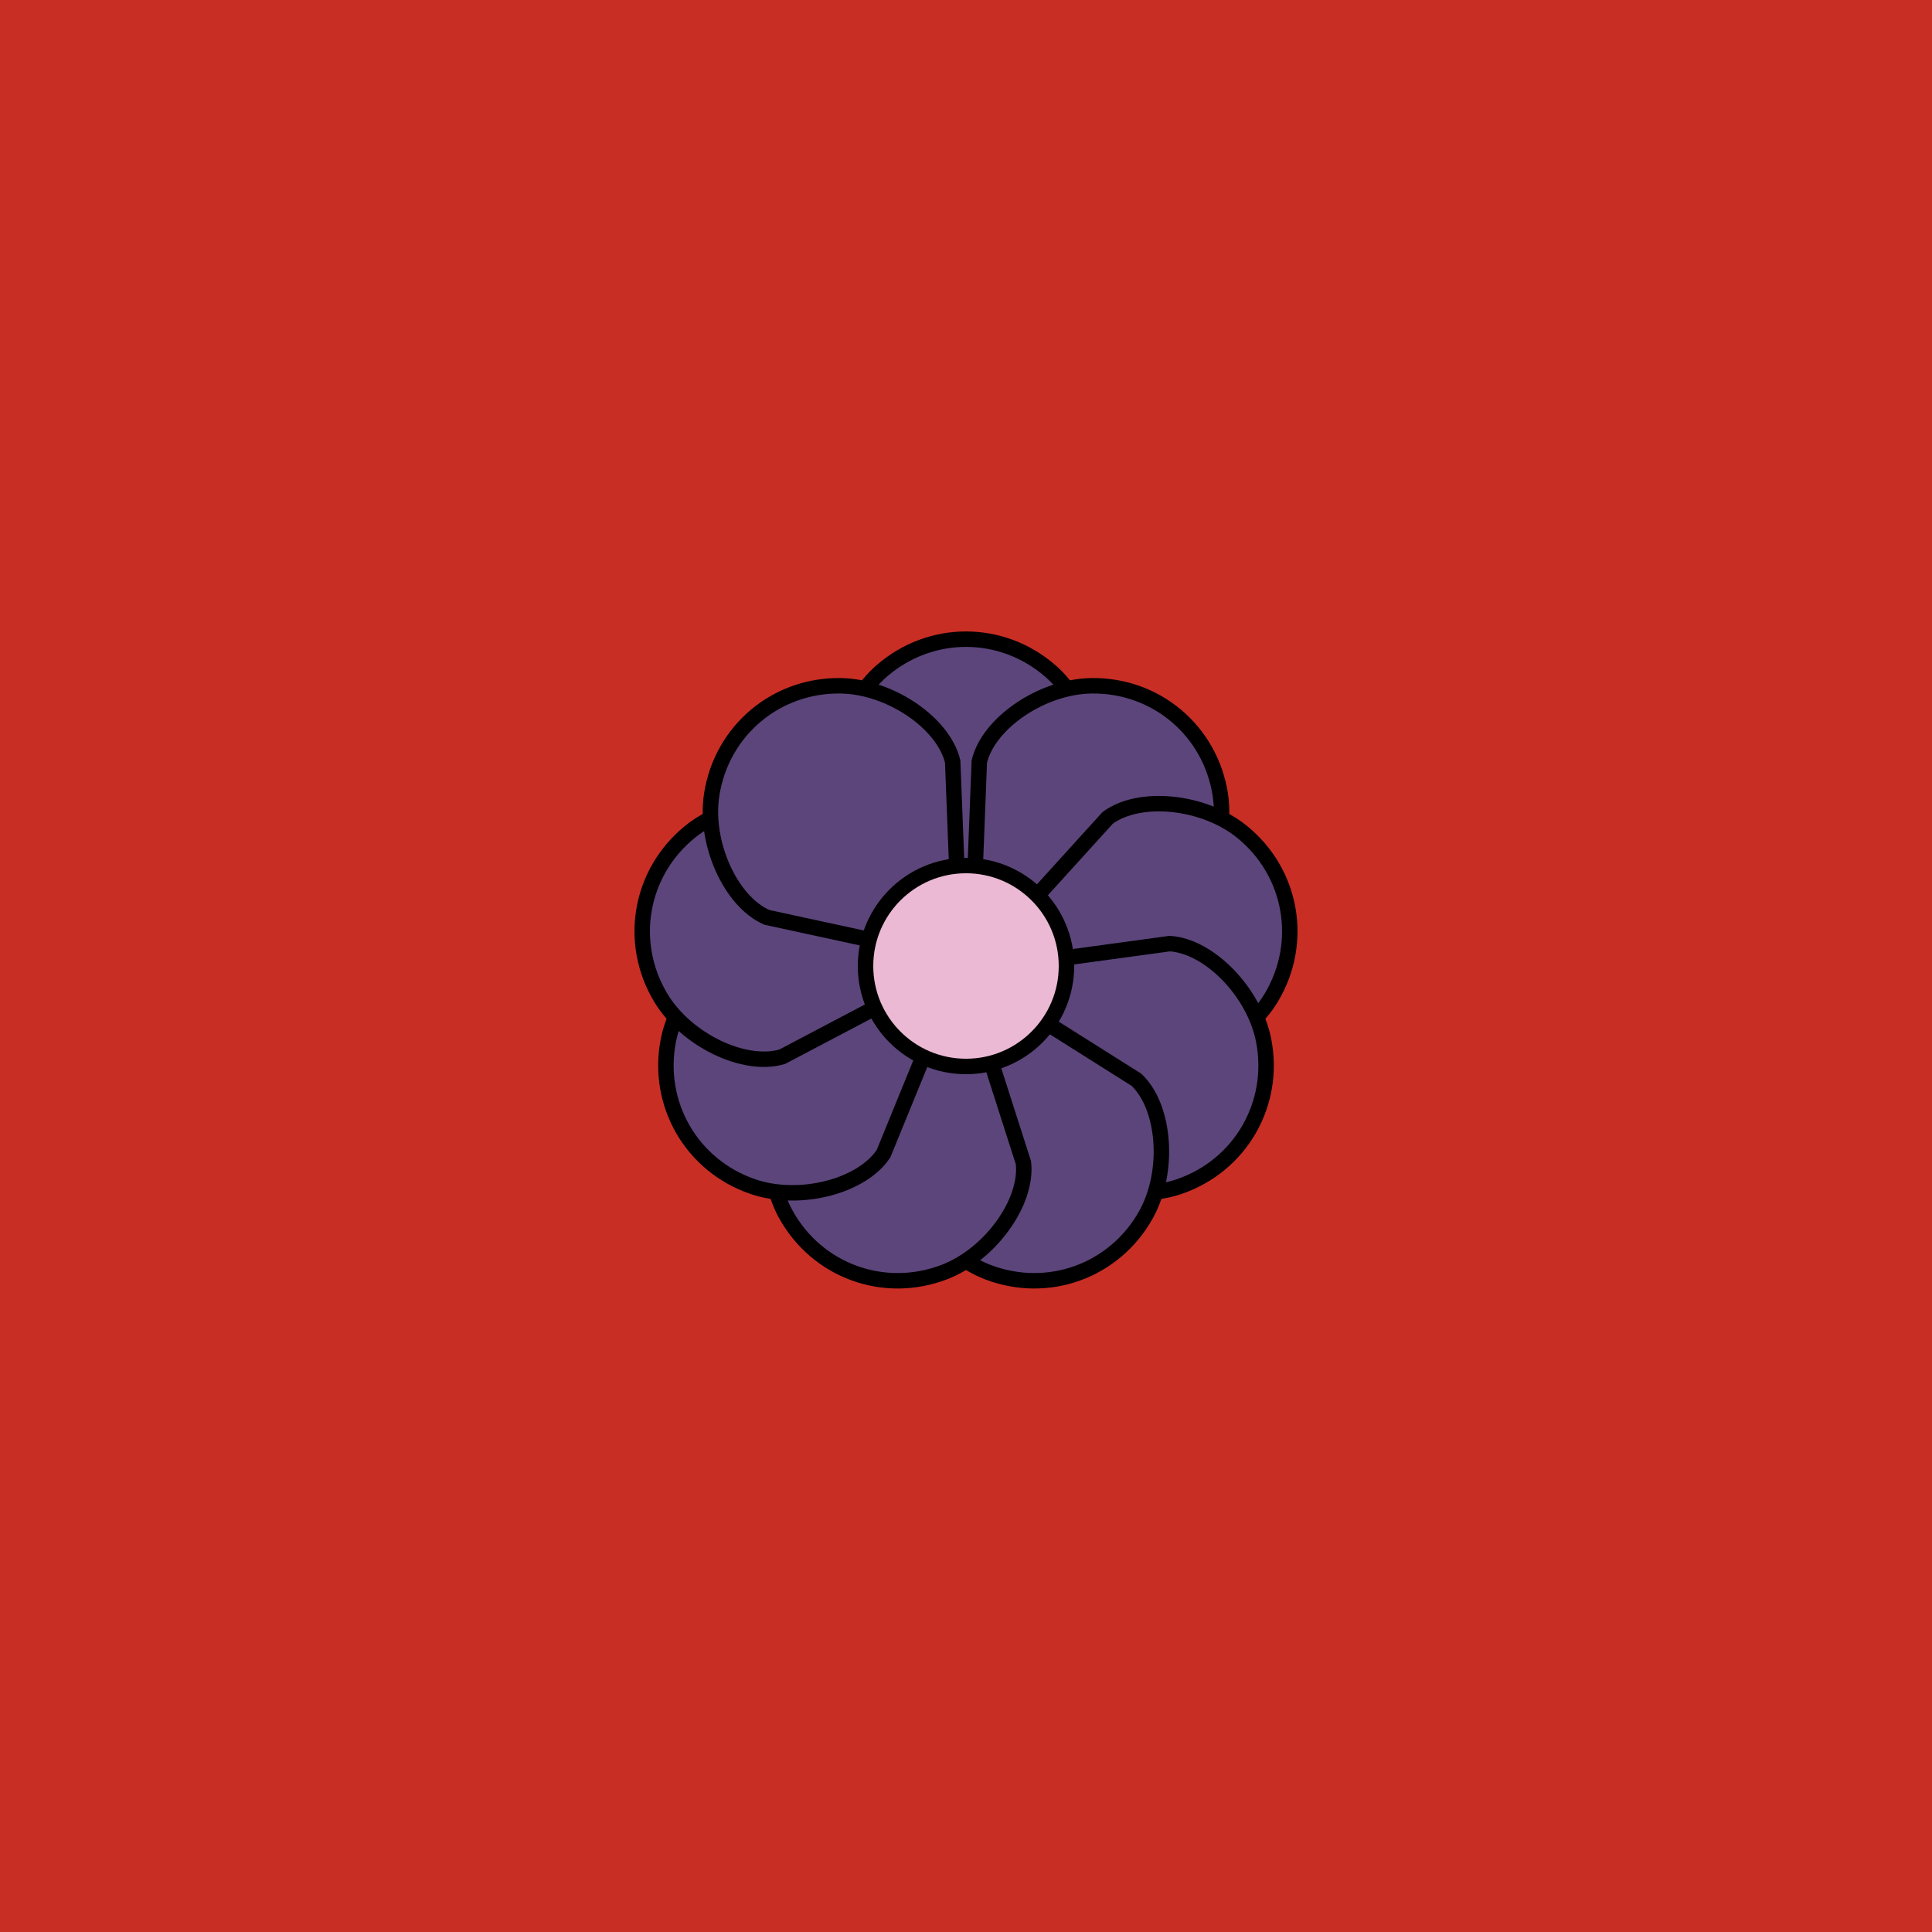
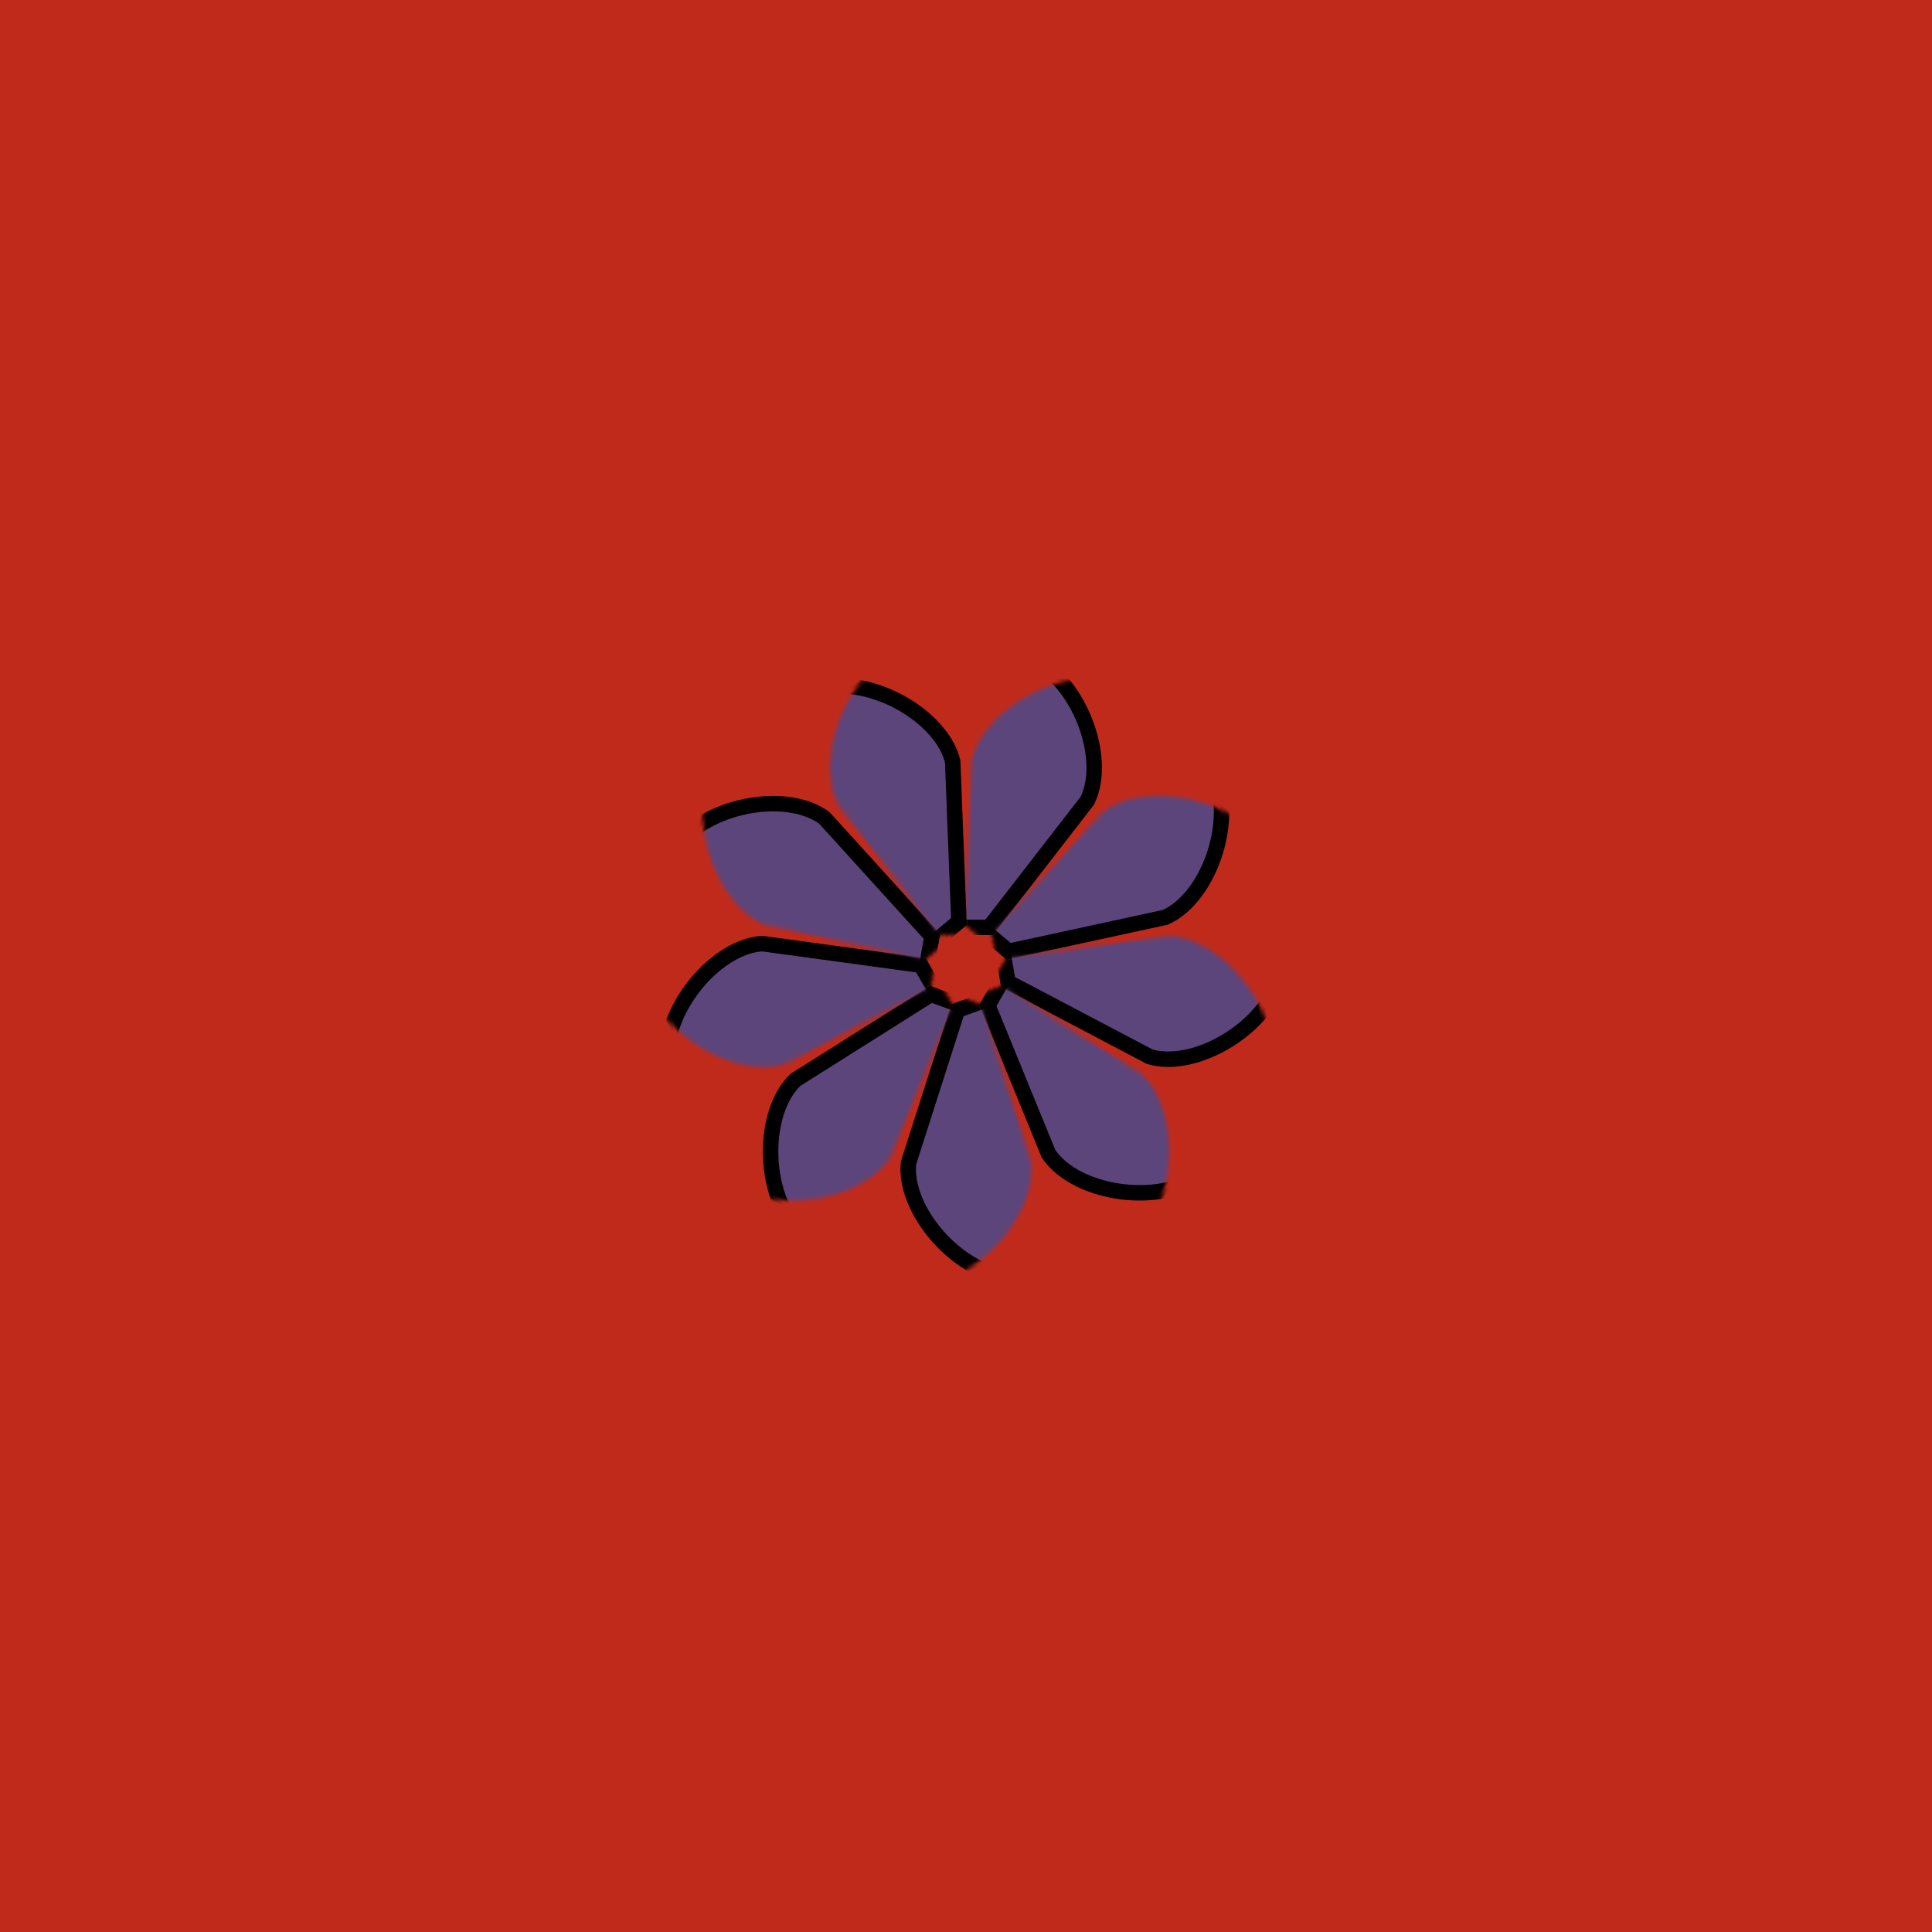
<svg xmlns="http://www.w3.org/2000/svg" xmlns:xlink="http://www.w3.org/1999/xlink" viewBox="0 0 500 500" fill="none">
  <rect width="500" height="500" fill="#C02A1B" />
-   <rect id="rect" style="mix-blend-mode:overlay" opacity=".2" width="100%" height="100%" fill="#EF3E4A" />
  <defs>
    <filter id="Gl" x="-50%" y="-50%" width="200%" height="200%">
      <feDropShadow dx="8" dy="8" flood-color="#000000" flood-opacity="1" stdDeviation="0" />
    </filter>
  </defs>
  <g filter="url(#Gl)" stroke="#000000" stroke-width="4">
    <defs>
-       <path id="ps-8" d="M218.621 207.242C214.047 198.095 218.542 182.01 228.195 173.632C240.814 162.679 259.185 162.679 271.805 173.632C281.457 182.01 285.952 198.095 281.379 207.242L256 240H244L218.621 207.242Z" />
+       <path id="ps-8" d="M218.621 207.242C214.047 198.095 218.542 182.01 228.195 173.632C240.814 162.679 259.185 162.679 271.805 173.632C281.457 182.01 285.952 198.095 281.379 207.242L256 240H244Z" />
      <mask id="fpc">
-         <rect height="100%" width="100%" fill="white" />
        <use transform="rotate(40.0 250 250)" xlink:href="#ps-8" fill="black" />
      </mask>
    </defs>
    <use transform="rotate(0.0 250 250)" xlink:href="#ps-8" mask="url(#fpc)" fill="#5C457B" />
    <use transform="rotate(40.0 250 250)" xlink:href="#ps-8" mask="url(#fpc)" fill="#5C457B" />
    <use transform="rotate(80.0 250 250)" xlink:href="#ps-8" mask="url(#fpc)" fill="#5C457B" />
    <use transform="rotate(120.0 250 250)" xlink:href="#ps-8" mask="url(#fpc)" fill="#5C457B" />
    <use transform="rotate(160.0 250 250)" xlink:href="#ps-8" mask="url(#fpc)" fill="#5C457B" />
    <use transform="rotate(200.0 250 250)" xlink:href="#ps-8" mask="url(#fpc)" fill="#5C457B" />
    <use transform="rotate(240.0 250 250)" xlink:href="#ps-8" mask="url(#fpc)" fill="#5C457B" />
    <use transform="rotate(280.0 250 250)" xlink:href="#ps-8" mask="url(#fpc)" fill="#5C457B" />
    <use transform="rotate(320.0 250 250)" xlink:href="#ps-8" mask="url(#fpc)" fill="#5C457B" />
-     <circle cx="250" cy="250" r="26" fill="#EBB9D4" />
  </g>
</svg>